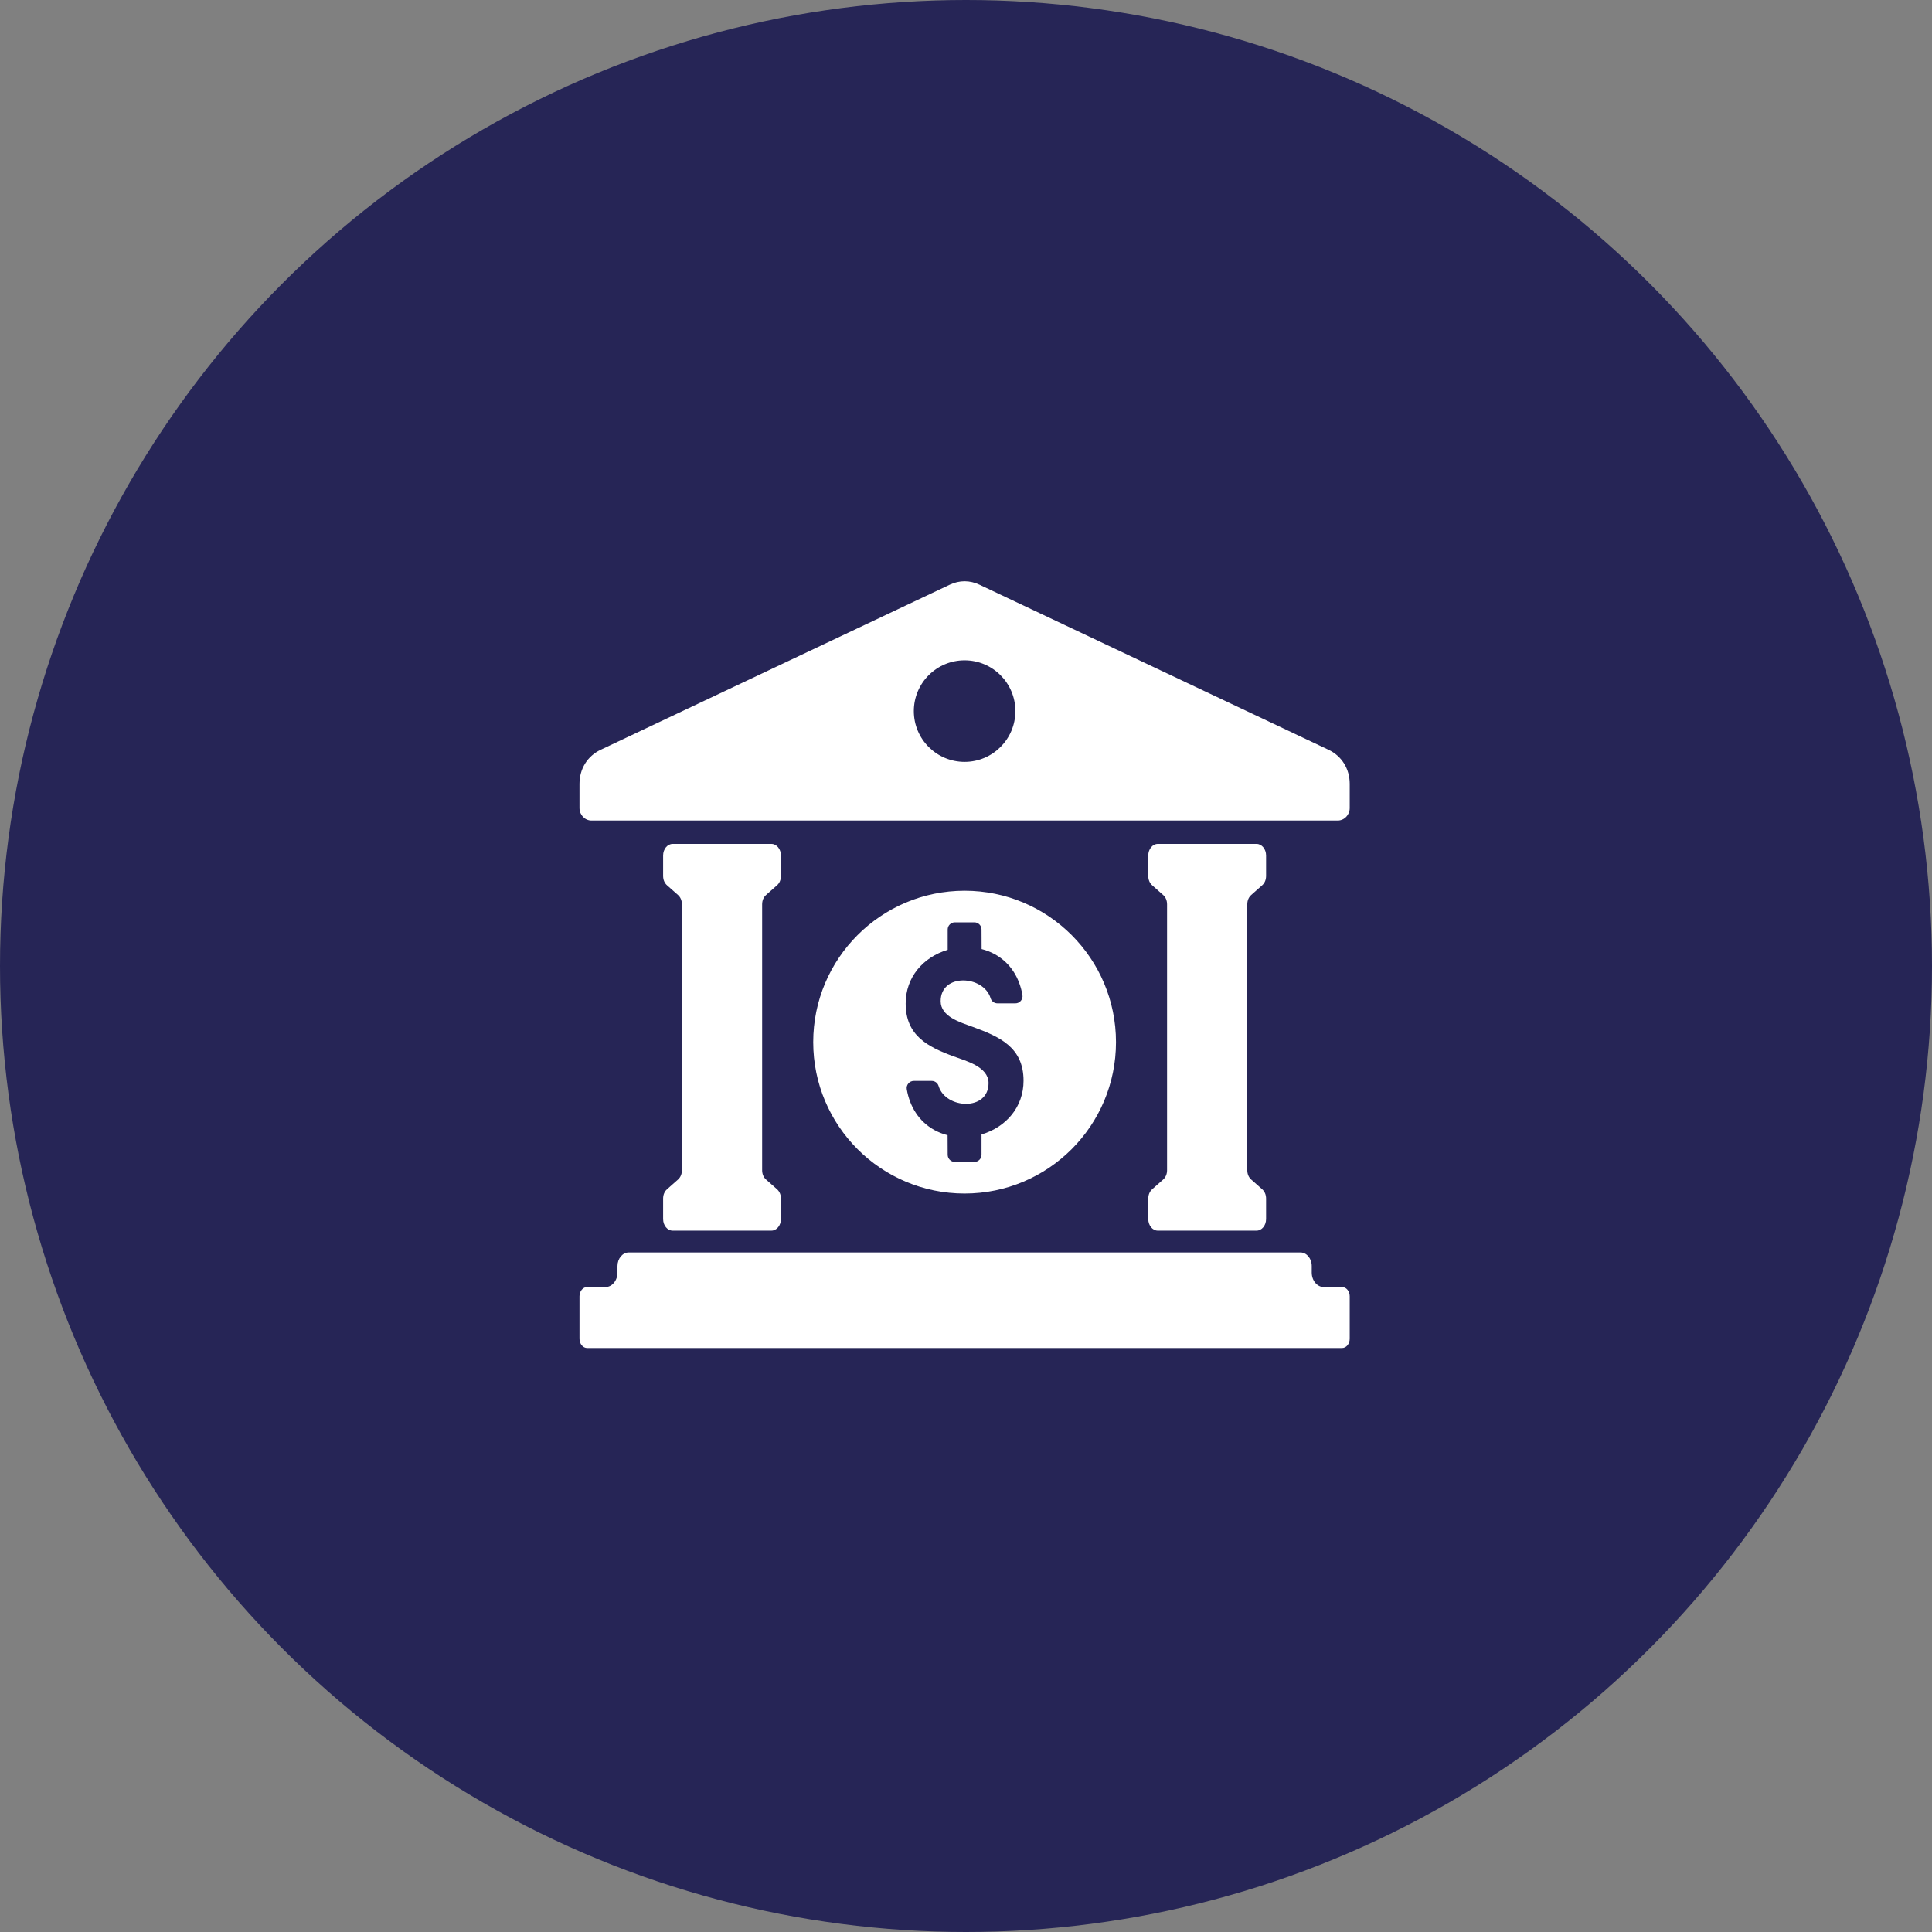
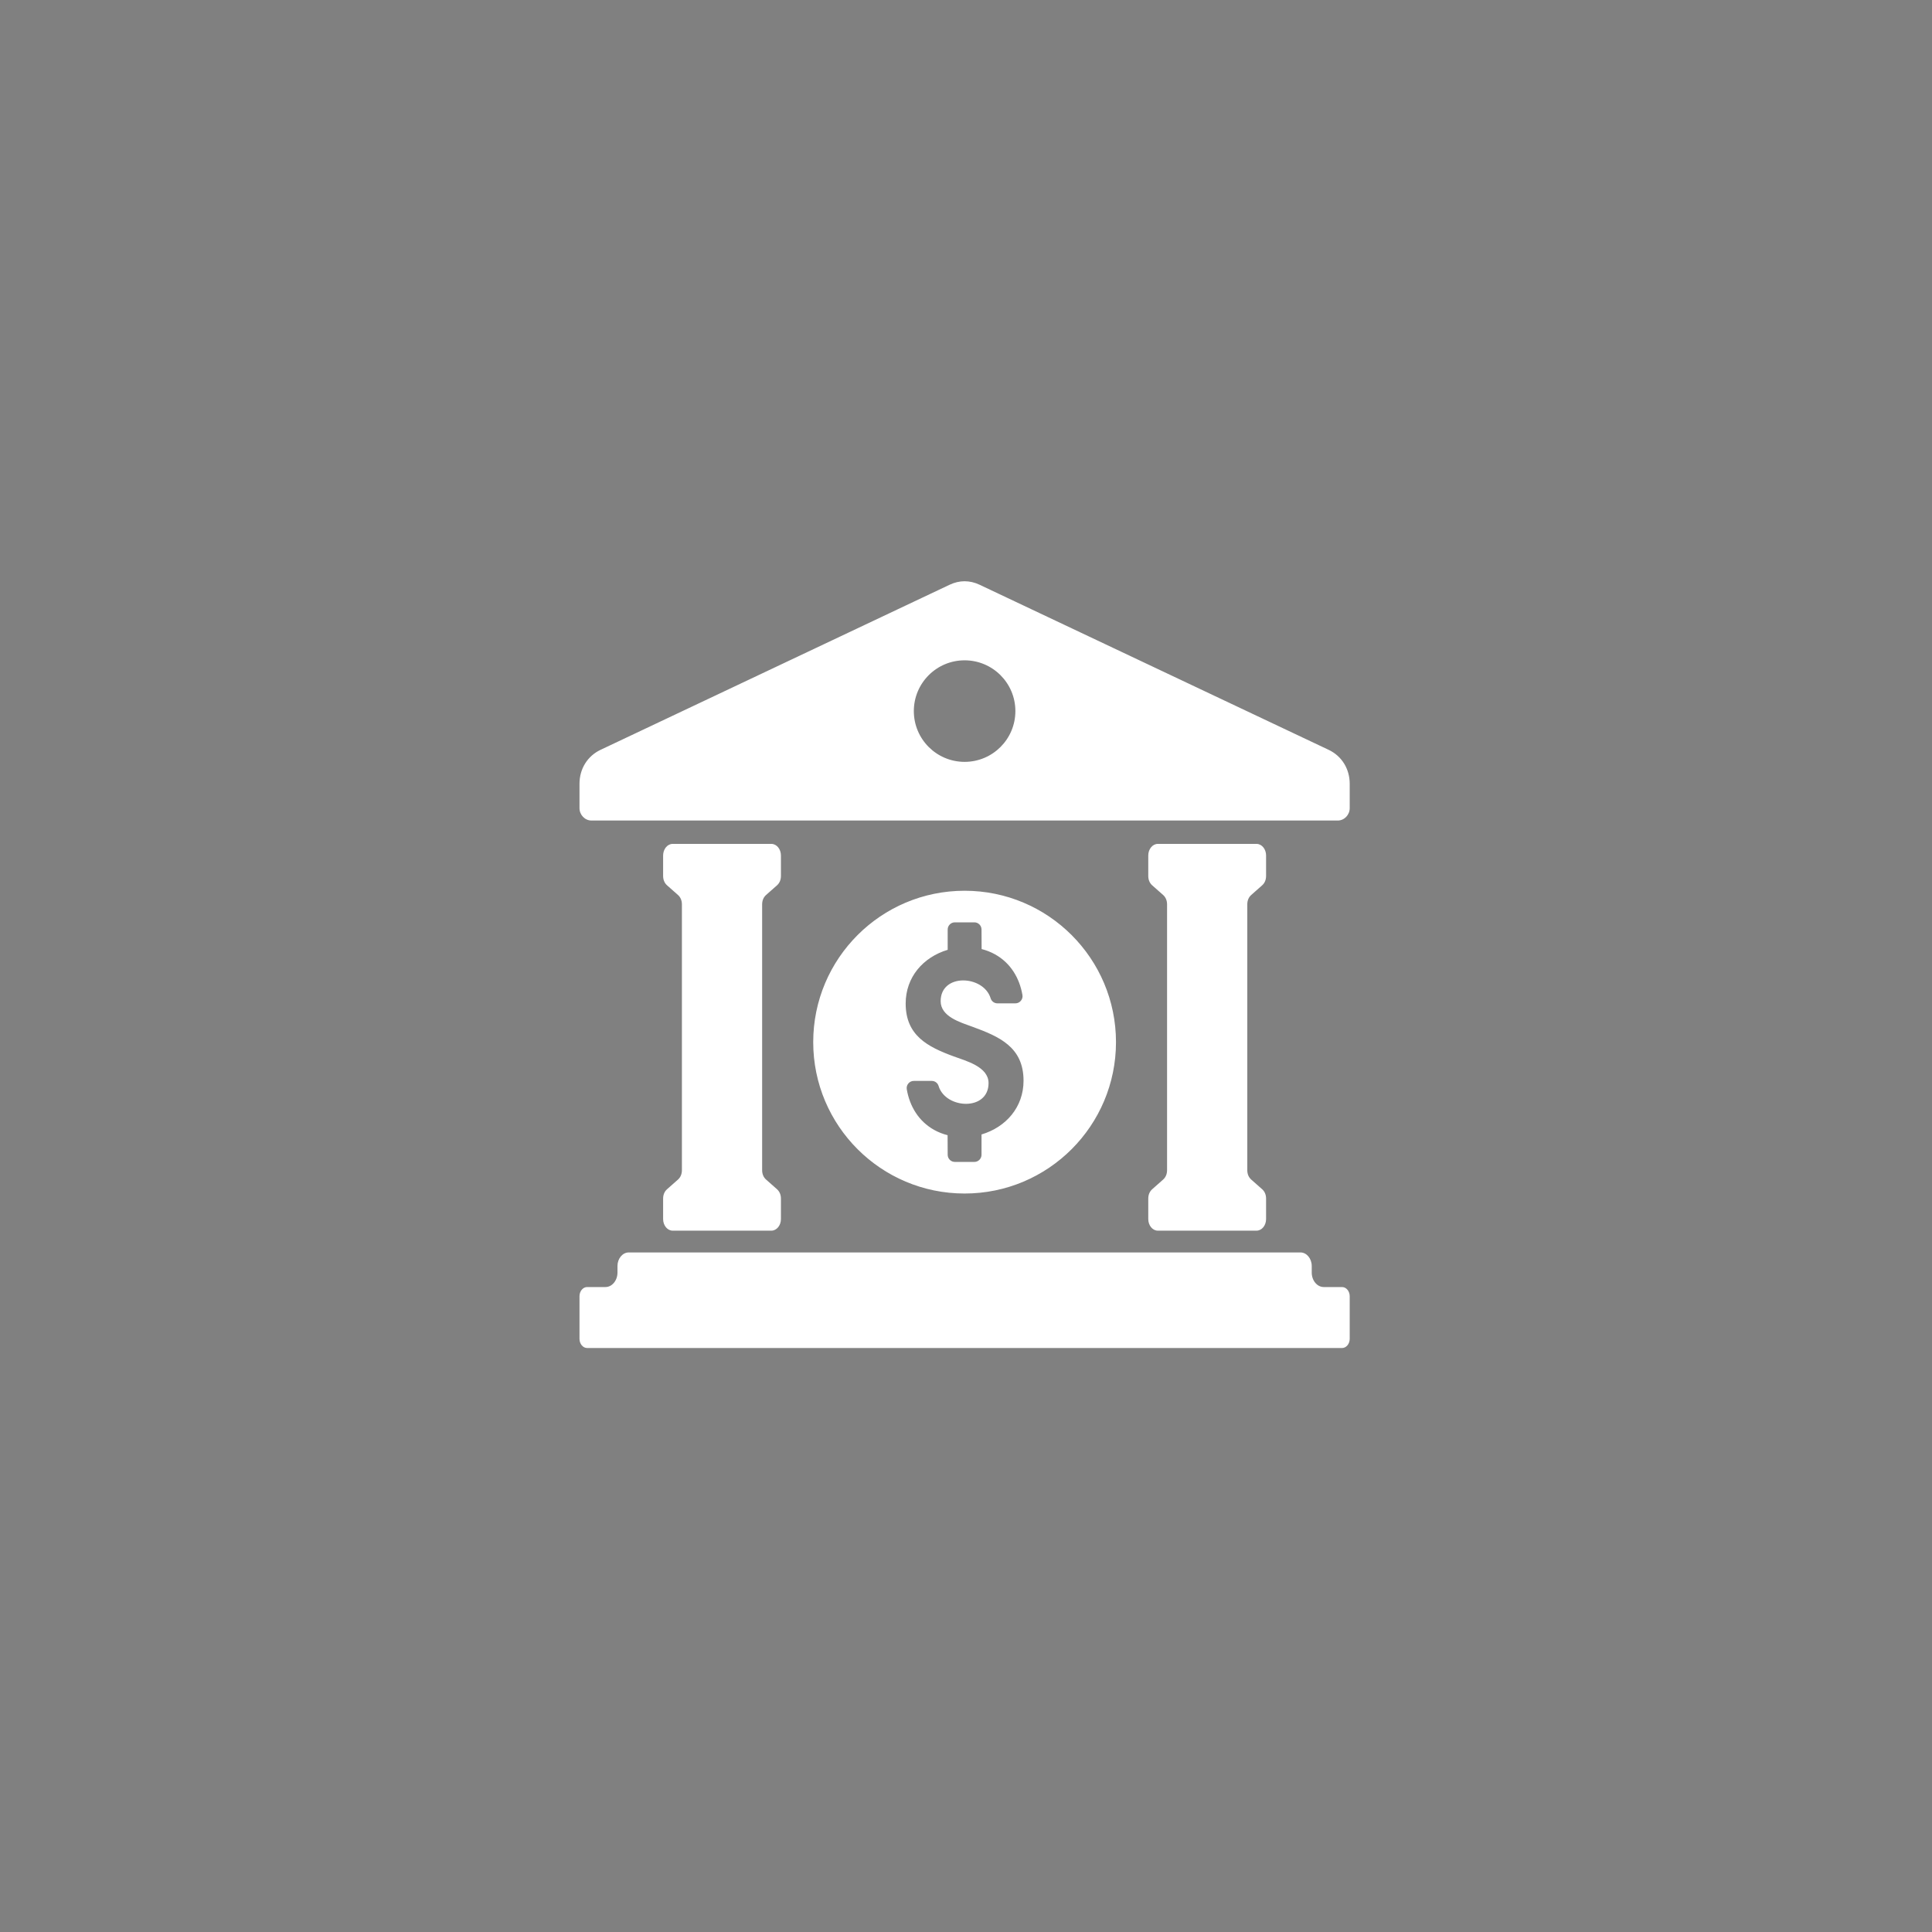
<svg xmlns="http://www.w3.org/2000/svg" width="300" height="300" viewBox="0 0 300 300" fill="none">
  <rect x="0" y="0" width="300" height="300" fill="#808080" stroke="none" />
-   <circle cx="150" cy="150" r="150" fill="#262556" />
  <g clip-path="url(#clip0_129_51)">
    <path fill-rule="evenodd" clip-rule="evenodd" d="M105.277 138.972L103.579 137.472C103.184 137.122 102.969 136.61 102.969 136.014V132.841C102.969 131.847 103.635 131.039 104.451 131.039H119.781C120.597 131.039 121.263 131.847 121.263 132.841V136.014C121.263 136.61 121.049 137.122 120.653 137.472L118.956 138.972C118.56 139.324 118.345 139.836 118.345 140.43V181.705C118.345 182.299 118.558 182.811 118.956 183.163L120.653 184.663C121.048 185.013 121.263 185.525 121.263 186.121V189.294C121.263 190.288 120.597 191.096 119.781 191.096H104.451C103.635 191.096 102.969 190.288 102.969 189.294V186.121C102.969 185.525 103.182 185.013 103.579 184.663L105.277 183.163C105.672 182.811 105.886 182.299 105.886 181.705V140.43C105.886 139.836 105.673 139.324 105.277 138.972ZM93.261 116.43L147.455 90.8C148.987 90.075 150.579 90.075 152.112 90.8L206.306 116.43C208.348 117.396 209.583 119.386 209.583 121.711V125.478C209.583 126.543 208.744 127.412 207.715 127.412H91.852C90.823 127.412 89.983 126.543 89.983 125.478V121.711C89.983 119.386 91.219 117.396 93.261 116.43ZM91.17 199.852H94.012C95.042 199.852 95.881 198.841 95.881 197.602V196.591C95.881 195.429 96.67 194.478 97.634 194.478H201.933C202.897 194.478 203.686 195.429 203.686 196.591V197.602C203.686 198.841 204.525 199.852 205.554 199.852H208.397C209.049 199.852 209.583 200.495 209.583 201.282V207.888C209.583 208.675 209.049 209.318 208.397 209.318H91.17C90.518 209.318 89.983 208.675 89.983 207.888V201.282C89.983 200.495 90.518 199.852 91.17 199.852ZM149.783 138.315C162.766 138.315 173.29 148.839 173.29 161.822C173.29 174.804 162.766 185.329 149.783 185.329C136.801 185.329 126.276 174.804 126.276 161.822C126.276 148.839 136.801 138.315 149.783 138.315ZM140.632 155.827C140.632 151.745 143.331 148.632 147.156 147.486V144.334C147.156 143.721 147.657 143.22 148.27 143.22H151.297C151.91 143.22 152.411 143.721 152.411 144.334L152.426 147.37C153.153 147.554 153.854 147.826 154.509 148.191C156.9 149.523 158.305 151.835 158.763 154.498C158.821 154.829 158.733 155.146 158.516 155.404C158.299 155.66 158 155.8 157.664 155.8H154.889C154.392 155.8 153.966 155.483 153.822 155.008C152.738 151.42 146.065 151.063 146.065 155.462C146.065 157.862 149.12 158.747 150.949 159.415C155.18 160.96 158.935 162.584 158.935 167.816C158.935 171.898 156.238 175.013 152.411 176.159V179.307C152.411 179.922 151.91 180.423 151.297 180.423H148.27C147.657 180.423 147.156 179.922 147.156 179.307L147.141 176.273C146.414 176.089 145.713 175.817 145.057 175.452C142.665 174.12 141.26 171.808 140.804 169.145C140.746 168.814 140.834 168.497 141.051 168.239C141.268 167.981 141.565 167.843 141.903 167.843H144.678C145.175 167.843 145.601 168.16 145.745 168.635C146.829 172.223 153.502 172.578 153.502 168.181C153.502 165.641 149.995 164.735 148.081 164.032C144.026 162.543 140.632 160.784 140.632 155.827ZM149.783 102.534C154.138 102.534 157.668 106.064 157.668 110.418C157.668 114.772 154.138 118.302 149.783 118.302C145.429 118.302 141.899 114.772 141.899 110.418C141.899 106.064 145.429 102.534 149.783 102.534ZM180.61 138.972L178.913 137.472C178.517 137.122 178.302 136.61 178.302 136.014V132.841C178.302 131.847 178.97 131.039 179.784 131.039H195.116C195.932 131.039 196.597 131.847 196.597 132.841V136.014C196.597 136.61 196.383 137.122 195.986 137.472L194.29 138.972C193.893 139.324 193.678 139.836 193.678 140.43V181.705C193.678 182.299 193.893 182.811 194.29 183.163L195.986 184.663C196.383 185.013 196.597 185.525 196.597 186.121V189.294C196.597 190.288 195.932 191.096 195.116 191.096H179.784C178.97 191.096 178.302 190.288 178.302 189.294V186.121C178.302 185.525 178.517 185.013 178.913 184.663L180.61 183.163C181.006 182.811 181.221 182.299 181.221 181.705V140.43C181.221 139.836 181.006 139.324 180.61 138.972Z" fill="white" />
  </g>
  <defs>
    <clipPath id="clip0_129_51">
      <rect width="119.6" height="119.6" fill="white" transform="translate(89.983 89.983)" />
    </clipPath>
  </defs>
</svg>